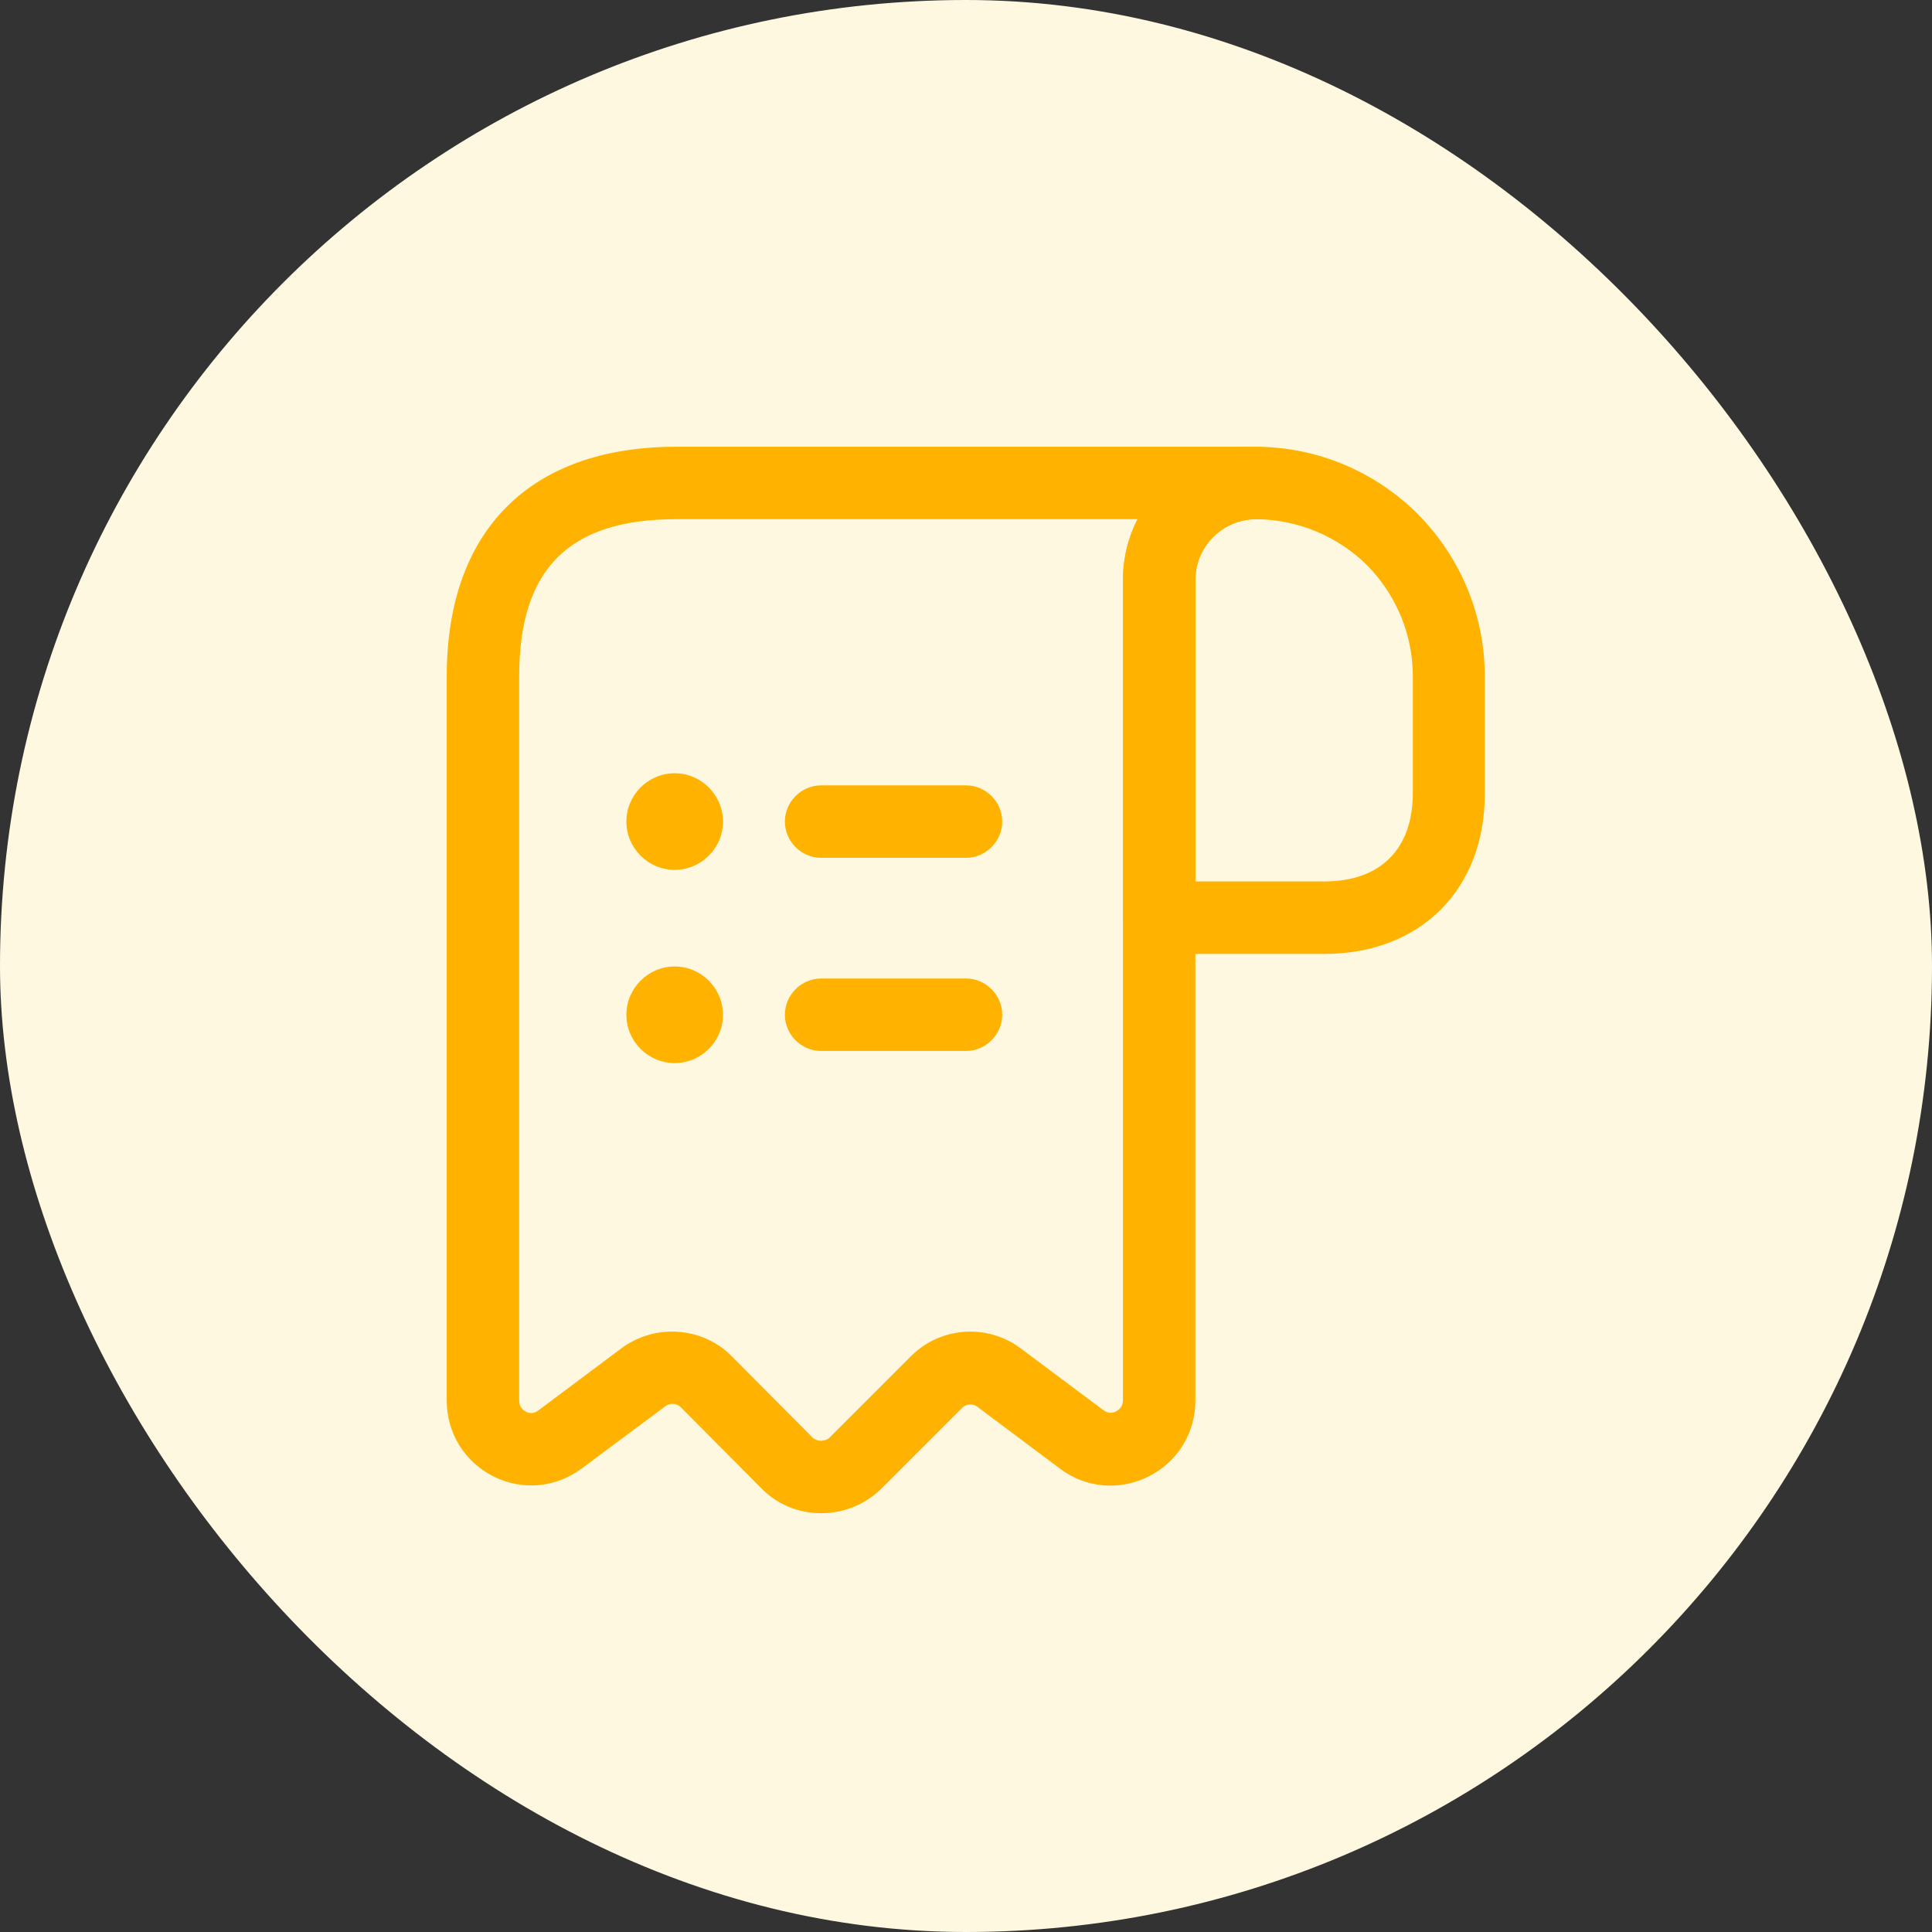
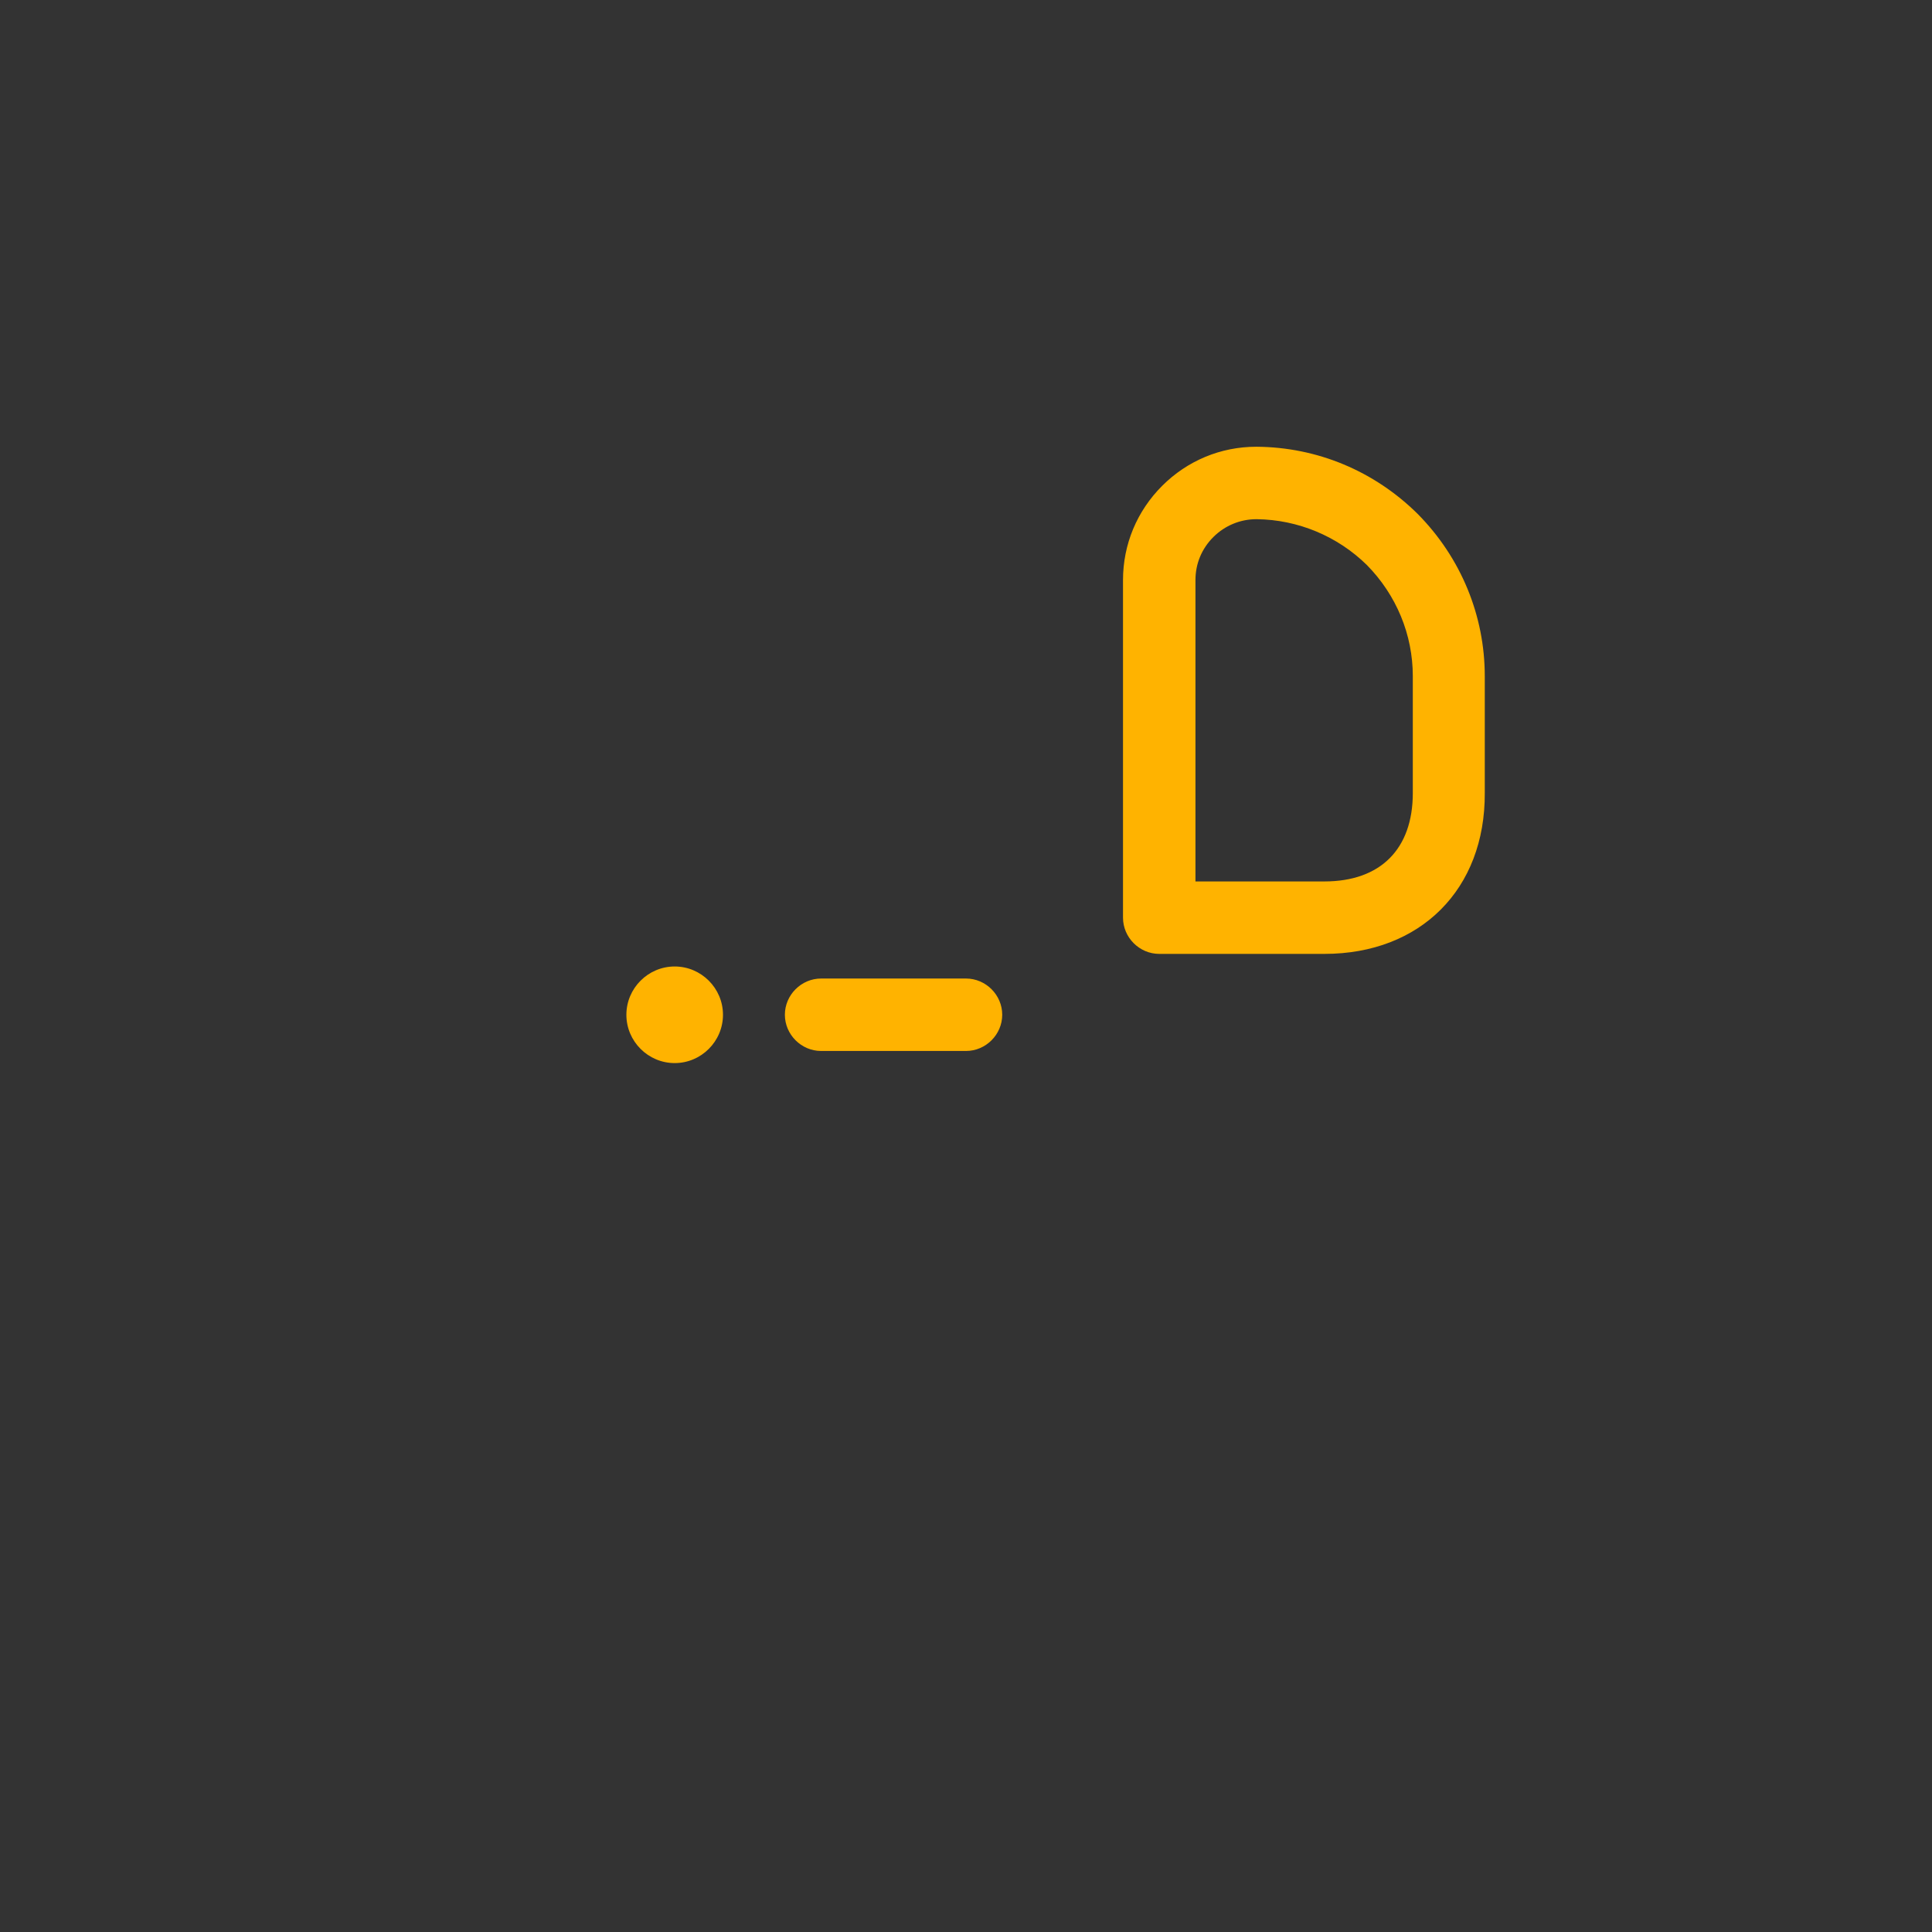
<svg xmlns="http://www.w3.org/2000/svg" width="56" height="56" viewBox="0 0 56 56" fill="none">
  <rect x="0" y="0" width="56" height="56" fill="#333333" stroke="none" />
-   <rect width="56" height="56" rx="28" fill="#FFF8E1" />
  <path d="M38.389 27.649H33.601C33.027 27.649 32.551 27.173 32.551 26.599V16.813C32.551 15.777 32.957 14.811 33.685 14.083C34.413 13.355 35.379 12.949 36.415 12.949H36.429C38.179 12.963 39.831 13.649 41.091 14.895C42.351 16.169 43.037 17.849 43.037 19.599V22.987C43.051 25.773 41.175 27.649 38.389 27.649ZM34.651 25.549H38.389C40.013 25.549 40.951 24.611 40.951 22.987V19.599C40.951 18.395 40.475 17.247 39.621 16.379C38.767 15.539 37.619 15.063 36.429 15.049C36.429 15.049 36.429 15.049 36.415 15.049C35.953 15.049 35.505 15.231 35.169 15.567C34.833 15.903 34.651 16.337 34.651 16.813V25.549Z" fill="#FFB300" />
-   <path d="M23.799 43.861C23.141 43.861 22.525 43.609 22.063 43.133L19.739 40.795C19.613 40.669 19.417 40.655 19.277 40.767L16.869 42.559C16.127 43.119 15.147 43.217 14.307 42.797C13.467 42.377 12.949 41.537 12.949 40.599V19.599C12.949 15.371 15.371 12.949 19.599 12.949H36.399C36.973 12.949 37.449 13.425 37.449 13.999C37.449 14.573 36.973 15.049 36.399 15.049C35.433 15.049 34.649 15.833 34.649 16.799V40.599C34.649 41.537 34.131 42.377 33.291 42.797C32.451 43.217 31.471 43.133 30.729 42.573L28.335 40.781C28.195 40.669 27.999 40.697 27.887 40.809L25.535 43.161C25.073 43.609 24.457 43.861 23.799 43.861ZM19.473 38.597C20.117 38.597 20.747 38.835 21.223 39.325L23.547 41.663C23.631 41.747 23.743 41.761 23.799 41.761C23.855 41.761 23.967 41.747 24.051 41.663L26.403 39.311C27.271 38.443 28.643 38.359 29.609 39.101L31.989 40.879C32.143 40.991 32.283 40.949 32.353 40.907C32.423 40.865 32.549 40.781 32.549 40.599V16.799C32.549 16.169 32.703 15.567 32.969 15.049H19.599C16.491 15.049 15.049 16.491 15.049 19.599V40.599C15.049 40.795 15.175 40.879 15.245 40.921C15.329 40.963 15.469 40.991 15.609 40.879L18.003 39.087C18.437 38.765 18.955 38.597 19.473 38.597Z" fill="#FFB300" />
  <path d="M28 30.463H23.8C23.226 30.463 22.75 29.987 22.75 29.413C22.75 28.839 23.226 28.363 23.8 28.363H28C28.574 28.363 29.05 28.839 29.05 29.413C29.05 29.987 28.574 30.463 28 30.463Z" fill="#FFB300" />
-   <path d="M28 24.864H23.8C23.226 24.864 22.75 24.388 22.75 23.814C22.75 23.24 23.226 22.764 23.8 22.764H28C28.574 22.764 29.05 23.24 29.05 23.814C29.05 24.388 28.574 24.864 28 24.864Z" fill="#FFB300" />
-   <path d="M19.556 25.213C18.786 25.213 18.156 24.583 18.156 23.813C18.156 23.043 18.786 22.413 19.556 22.413C20.326 22.413 20.956 23.043 20.956 23.813C20.956 24.583 20.326 25.213 19.556 25.213Z" fill="#FFB300" />
  <path d="M19.556 30.814C18.786 30.814 18.156 30.184 18.156 29.414C18.156 28.644 18.786 28.014 19.556 28.014C20.326 28.014 20.956 28.644 20.956 29.414C20.956 30.184 20.326 30.814 19.556 30.814Z" fill="#FFB300" />
</svg>